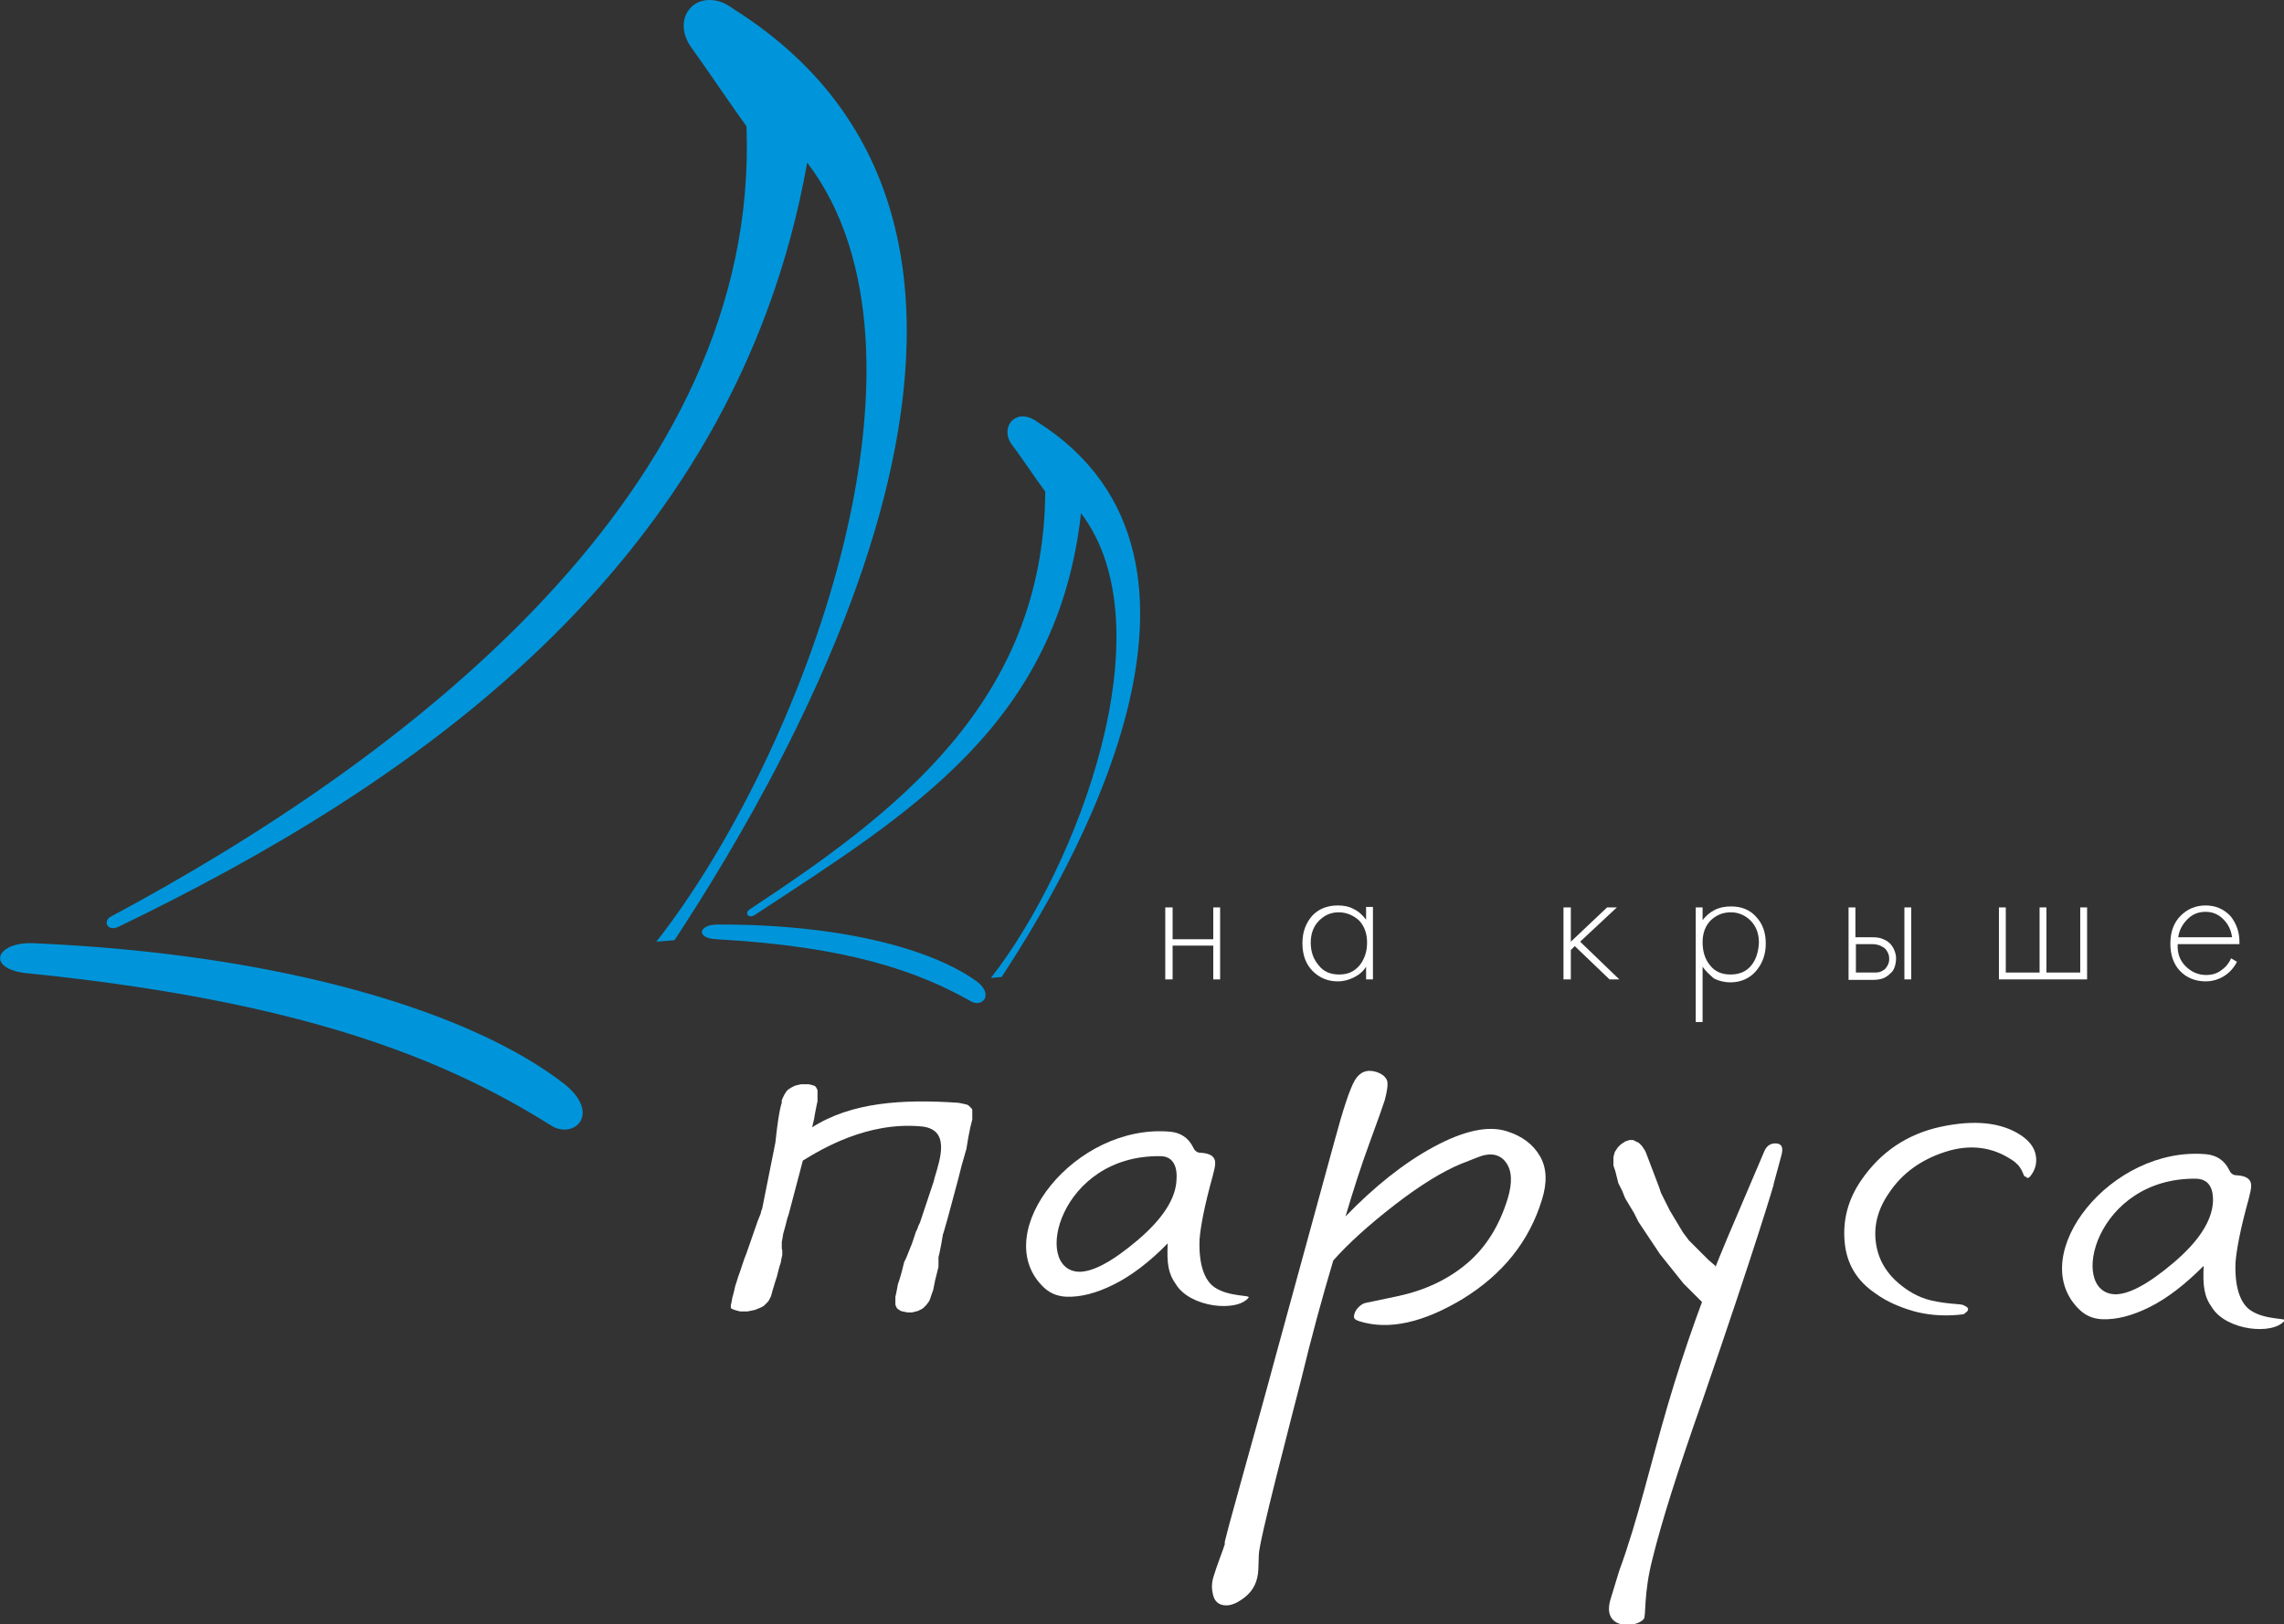
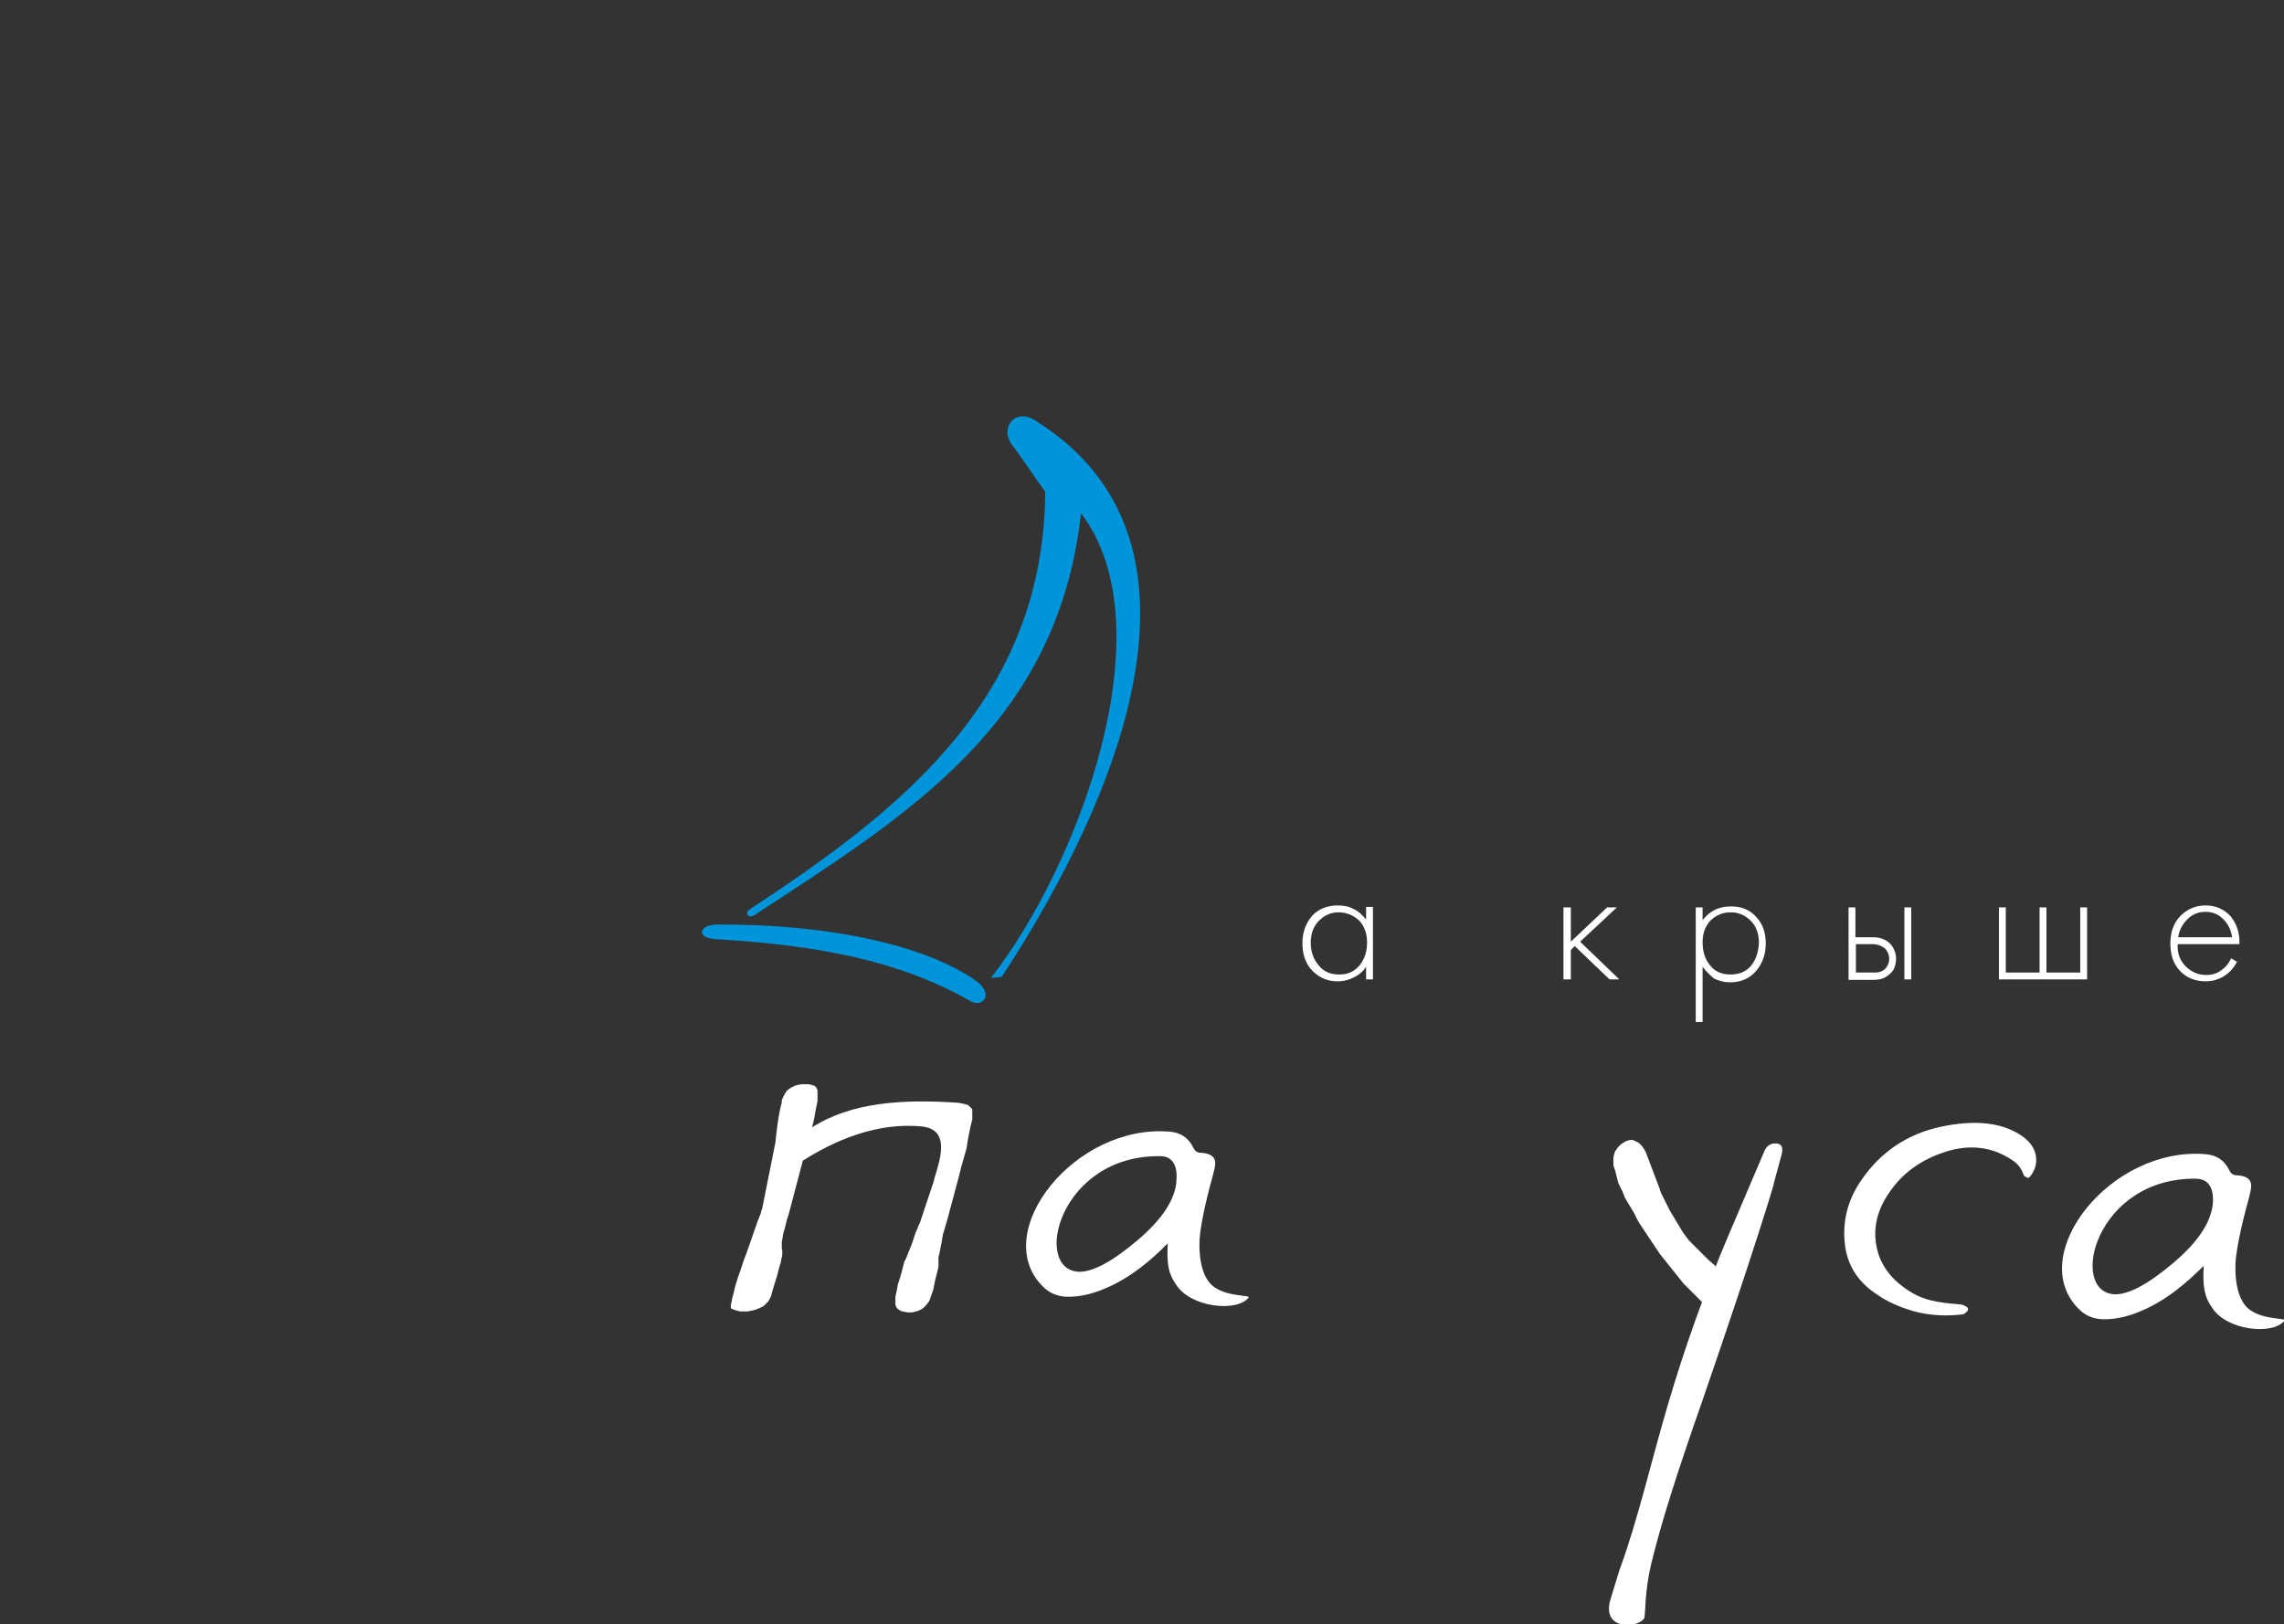
<svg xmlns="http://www.w3.org/2000/svg" id="Layer_1" x="0px" y="0px" viewBox="0 0 466.3 331.7" style="enable-background:new 0 0 466.3 331.7;" xml:space="preserve">
  <rect x="0" y="0" width="466.3" height="331.7" fill="#333333" stroke="none" />
  <style type="text/css"> .st0{fill-rule:evenodd;clip-rule:evenodd;fill:#0095DA;} .st1{fill:#FFFFFF;} .st2{fill-rule:evenodd;clip-rule:evenodd;fill:#FFFFFF;} </style>
  <g>
-     <path class="st0" d="M152.4,25.8c2.8,74-69,128.9-130,161.5c-1.4,1.1-0.3,3,1.9,1.9c57.9-28,125.6-72.4,140.5-156 c29.8,39.2-1.2,121.4-30.8,159.1c1.2-0.1,2.5-0.2,3.7-0.3C160.3,157.6,225,49.2,149.7,1.8C148,0.5,146.4,0,144.9,0h-0.1 c-4.4,0-7,4.8-3.8,9.5C143.9,13.5,149.5,21.8,152.4,25.8" />
-     <path class="st0" d="M6.6,192.6c51.7,2.2,90.2,14.3,108.8,28.9c7.5,6.2,1.5,11.4-3.1,8.2c-21.6-13.5-50.5-25.2-106.2-30.9 C-3,198.1-1.1,192.4,6.6,192.6" />
    <path class="st0" d="M213.4,100.4c-0.3,43-30.6,65.7-60.5,85.4c-0.8,0.7-0.2,1.8,1.1,1.1c31.7-20.8,61.9-39,66.7-82.1 c17.8,23.4-0.7,72.3-18.4,94.9c0.7-0.1,1.5-0.1,2.2-0.2c13.5-20.6,52-85.1,7.2-113.4c-4.1-3-7.7,0.9-5.2,4.6 C208.3,93,211.6,98,213.4,100.4" />
    <path class="st0" d="M146.4,188.8c25-0.1,43.7,4.9,53,11.6c3.7,2.8,1,5.5-1.3,4c-10.7-6-24.8-11.1-51.8-12.6 C141.9,191.6,142.7,188.8,146.4,188.8" />
    <path class="st1" d="M399.8,268.5c-3.4,0.3-6.5,0-9.3-0.8c-2.7-0.8-5.3-1.9-7.5-3.5c-3.9-2.6-6-6.1-6.4-10.6 c-0.4-4.5,0.7-8.7,3.4-12.6c3.9-5.7,9.3-9.4,16.2-10.9c7-1.5,12.5-0.9,16.5,1.8c1.6,1.1,2.6,2.4,2.9,3.9c0.3,1.5,0,2.8-0.8,4 c-0.3,0.4-0.5,0.7-0.7,0.7c-0.2,0.1-0.3,0-0.5-0.2c-0.1,0-0.2-0.1-0.3-0.1c-0.1-0.1-0.2-0.5-0.6-1.3c-0.2-0.3-0.4-0.7-0.7-1 c-0.3-0.3-0.7-0.7-1.2-1c-4-2.7-8.6-3.3-13.6-1.7c-5,1.6-8.9,4.4-11.6,8.5c-2.4,3.5-3.2,7.1-2.5,10.8c0.7,3.7,2.9,6.7,6.6,9.1 c1.1,0.7,2.3,1.3,3.6,1.7c1.3,0.4,3,0.7,5,0.9c1.5,0.1,2.3,0.2,2.5,0.3c0.2,0.1,0.4,0.2,0.6,0.3c0.3,0.2,0.4,0.4,0.4,0.5 c0,0.1,0,0.2-0.1,0.4c-0.2,0.2-0.4,0.4-0.6,0.5C401.1,268.4,400.6,268.4,399.8,268.5" />
    <path class="st1" d="M362.1,241.9c0,0.2,0,0.2,0-0.1l1.6-5.9c0.4-1.5,0.1-2.3-1-2.4c-1.1-0.1-2,0.4-2.5,1.6l-7.5,17.6 c-4.6,10.9-8.7,22.3-12.2,34.2c-3.5,11.9-6.2,23.8-9.9,33.8l-1.8,5.9c-1.9,6.3,5.3,5.9,6.8,4c0.5-0.6-0.1-5.1,1.8-12.4 c1.8-7.3,5.1-17.8,10-31.7C358.6,254,362.2,241.7,362.1,241.9" />
    <path class="st2" d="M348.8,267.2l-0.7-0.7l-0.4-0.4l-0.4-0.4l-0.4-0.4l-0.4-0.4l-0.4-0.4l-0.4-0.4l-0.4-0.4l-0.4-0.4l-0.4-0.4 l-0.4-0.4l-0.4-0.4l-0.4-0.5l-0.4-0.5l-0.4-0.5l-0.4-0.5l-0.4-0.5l-0.4-0.5l-0.4-0.5l-0.4-0.5l-0.4-0.5l-0.4-0.5l-0.4-0.5l-0.4-0.5 l-0.4-0.6l-0.4-0.6l-0.4-0.6l-0.4-0.6l-0.4-0.6l-0.4-0.6l-0.4-0.6l-0.4-0.6l-0.4-0.6l-0.4-0.6l-0.4-0.6l-0.3-0.6l-0.3-0.6l-0.3-0.6 l-0.3-0.5l-0.3-0.5l-0.3-0.5l-0.3-0.5l-0.3-0.5l-0.3-0.5l-0.2-0.5l-0.2-0.5l-0.2-0.5l-0.2-0.4l-0.2-0.4l-0.2-0.4l-0.2-0.4l-0.1-0.4 l-0.1-0.4l-0.1-0.4l-0.1-0.4l-0.1-0.4l-0.1-0.4l-0.1-0.3l-0.1-0.3l-0.1-0.3l-0.1-0.3l0-0.3l0-0.3l0-0.3l0-0.4l0-0.4l0.1-0.4 l0.1-0.4l0.1-0.3l0.2-0.3l0.2-0.3l0.2-0.3l0.3-0.3l0.3-0.3l0.3-0.2l0.3-0.2l0.3-0.2l0.3-0.1l0.3-0.1l0.3-0.1l0.2,0l0.3,0l0.2,0 l0.2,0.1l0.2,0.1l0.2,0.1l0.2,0.1l0.2,0.1l0.2,0.1l0.2,0.2l0.2,0.2l0.2,0.2l0.2,0.3l0.2,0.3l0.2,0.3l0.2,0.4l2.7,7.1l0.2,0.6 l0.2,0.6l0.3,0.6l0.3,0.6l0.3,0.6l0.3,0.6l0.3,0.6l0.3,0.6l0.3,0.5l0.3,0.5l0.3,0.5l0.3,0.5l0.3,0.5l0.3,0.5l0.3,0.5l0.3,0.5 l0.3,0.5l0.3,0.4l0.3,0.4l0.3,0.4l0.3,0.4l0.4,0.4l0.4,0.4l0.4,0.4l0.4,0.4l0.4,0.4l0.4,0.4l0.4,0.4l0.4,0.4l0.4,0.4l0.4,0.4 l1.4,1.2C350.9,262.1,350.5,264.4,348.8,267.2" />
-     <path class="st1" d="M260.2,277.8l12.2-44.6c1.8-6.7,3.2-10.9,4.2-12.6c1-1.7,2.5-2.3,4.4-1.7c1.2,0.4,1.9,1,2.2,1.8 c0.2,0.8,0,2.1-0.5,4c-0.4,1.2-1.4,4.1-3.1,8.7c-1.7,4.6-3.3,9.6-4.9,15c5.9-6.1,11.9-10.9,18-14.2c6.1-3.3,11.1-4.4,14.9-3.2 c3.2,1,5.4,2.7,6.8,5.1c1.4,2.4,1.5,5.4,0.4,8.9c-2.6,8.5-8,15.2-16.1,20.2c-8.1,4.9-15.2,6.5-21.2,4.6c-0.6-0.2-0.9-0.4-1-0.6 c-0.1-0.2-0.1-0.5,0-0.8c0.1-0.5,0.4-1,0.9-1.5c0.5-0.5,1-0.8,1.7-0.9l6.2-1.3c5.6-1.2,10.3-3.4,14.2-6.7c3.9-3.3,6.6-7.7,8.3-13.2 c1-3.3,0.9-5.8-0.4-7.5c-1.3-1.7-3.3-2-5.9-0.9l-3.3,1.3c-3.6,1.5-8.1,4.2-13.4,8.3c-5.3,4.1-9.5,7.9-12.6,11.4 c-2.3,7.7-4.5,15.8-6.5,24.1c-2.1,8.3-8.7,33.3-8.7,36l-0.1,3c-0.1,2.4-1,4.3-2.8,5.7c-1.8,1.4-3.3,1.9-4.7,1.5 c-1-0.3-1.6-1.1-1.8-2.3c-0.3-1.2-0.2-2.5,0.3-3.9c0.2-0.7,0.6-1.8,1.1-3.2c0.5-1.4,0.9-2.4,1.1-3.1c0.1-0.2,0-0.2-0.1,0.1 C249.6,315.6,256.9,290.2,260.2,277.8" />
    <path class="st2" d="M195.7,225.2l0.5,0.1l0.5,0.1l0.4,0.1l0.4,0.1l0.3,0.2l0.2,0.2l0.2,0.2l0.2,0.2l0.1,0.2l0,0l0,0.1l0,0.1l0,0.2 l0,0.2l0,0.2l0,0.3l0,0.3l0,0.3l0,0.3l-0.1,0.4l-0.1,0.4l-0.1,0.4l-0.1,0.4l-0.1,0.5l-0.1,0.5l-0.1,0.5l-0.1,0.5l-0.1,0.6l-0.1,0.6 l-0.1,0.6l-0.1,0.6l-0.2,0.7l-0.2,0.7l-0.2,0.7l-0.2,0.7l-0.2,0.7l-0.2,0.8l-0.2,0.8l-0.2,0.8l-2.2,8.2l-0.2,0.7l-0.2,0.7l-0.2,0.7 l-0.2,0.7l-0.2,0.6l-0.1,0.6l-0.1,0.6l-0.1,0.6l-0.1,0.5l-0.1,0.5l-0.1,0.5l-0.1,0.5l-0.1,0.4l-0.1,0.4l0,0.4l0,0.4l0,0.3l0,0.3 l0,0.3l0,0.3l-0.1,0.4l-0.1,0.4l-0.1,0.4l-0.1,0.4l-0.1,0.4l-0.1,0.4l-0.1,0.4l-0.1,0.5l-0.1,0.5l-0.1,0.5l-0.1,0.5l-0.2,0.5 l-0.2,0.6l-0.2,0.6l-0.2,0.5l-0.3,0.4l-0.3,0.4l-0.3,0.3l-0.3,0.3l-0.3,0.2l-0.4,0.2l-0.4,0.2l-0.4,0.1l-0.4,0.1l-0.4,0.1l-0.4,0 l-0.5,0l-0.5-0.1l-0.5-0.1l-0.4-0.1l-0.3-0.2l-0.3-0.2l-0.2-0.2l-0.1-0.2l-0.1-0.2l-0.1-0.3l0-0.1l0-0.2l0-0.3l0-0.3l0-0.3l0-0.4 l0.1-0.4l0.1-0.5l0.1-0.5l0.1-0.5l0.1-0.6l0.2-0.6l0.2-0.6l0.2-0.7l0.2-0.7l0.2-0.8l0.1-0.4l0.1-0.4l0.1-0.4l0.2-0.4l0.2-0.4 l0.2-0.5l0.2-0.5l0.2-0.5l0.2-0.5l0.2-0.5l0.2-0.5l0.2-0.6l0.2-0.6l0.2-0.6l0.2-0.6l0.3-0.6l0.2-0.6l0.3-0.6l0.2-0.6l0.2-0.6 l0.2-0.6l0.2-0.6l0.2-0.6l0.2-0.6l0.2-0.6l0.2-0.6l0.2-0.6l0.2-0.6l0.2-0.6l0.2-0.6l0.2-0.6l0.2-0.6l0.2-0.8c1.2-4,3.3-10.1-3-10.5 c-10.8-0.9-20,4.6-23.9,7l-2.9,11l-0.3,0.9l-0.2,0.8l-0.2,0.8l-0.2,0.7l-0.2,0.7l-0.1,0.6l-0.1,0.6l-0.1,0.5l0,0.5l0,0.4l0,0.5 l0.1,0.3l0,0.1v0.2l0,0.3l0,0.4l-0.1,0.4l-0.1,0.5l-0.1,0.6l-0.2,0.6l-0.2,0.7l-0.2,0.8l-0.2,0.8l-0.3,0.9l-0.3,1l-0.3,1l-0.3,1.1 l-0.2,0.4l-0.2,0.4l-0.2,0.3l-0.3,0.3l-0.3,0.3l-0.3,0.3l-0.4,0.2l-0.4,0.2l-0.5,0.2l-0.5,0.2l-0.5,0.1l-0.5,0.1l-0.5,0.1l-0.5,0 h-0.5l-0.5,0l-0.4-0.1l-0.4-0.1l-0.3-0.1l-0.3-0.1l-0.2-0.1l-0.2-0.1l-0.1-0.1l0-0.1v-0.2l0-0.3l0.1-0.4l0.1-0.5l0.1-0.6l0.2-0.7 l0.2-0.8l0.2-0.9l0.3-0.9l0.3-1l0.4-1.1l0.4-1.2l0.4-1.2l0.5-1.3l2.3-6.6l0.2-0.5l0.2-0.5l0.2-0.5l0.1-0.5l0.2-0.5l0.1-0.5l0.1-0.5 l0.1-0.5l0.1-0.5l0.1-0.5l0.1-0.5l0.1-0.5l0.1-0.5l0.1-0.5l0.1-0.5l0.1-0.5l0.1-0.5l0.1-0.5l0.1-0.5l0.1-0.5l0.1-0.5l0.1-0.5 l0.1-0.5l0.1-0.5l0.1-0.5l0.1-0.5l0.1-0.5l0.1-0.5l0.1-0.5l0.1-0.5l0.1-0.5l0.1-0.5l0.1-0.9l0.1-0.9l0.1-0.8l0.1-0.8l0.1-0.7 l0.1-0.7l0.1-0.6l0.1-0.6l0.1-0.5l0.1-0.5l0.1-0.4l0.1-0.4l0.1-0.3l0-0.2l0-0.2l0-0.1l0.2-0.5l0.2-0.4l0.2-0.4l0.2-0.3l0.2-0.3 l0.3-0.3l0.3-0.2l0.3-0.2l0.4-0.2l0.4-0.2l0.4-0.1l0.4-0.1l0.5-0.1l0.5,0l0.5,0l0.5,0l0.4,0.1l0.4,0.1l0.3,0.1l0.2,0.1l0.2,0.2 l0.1,0.2l0.1,0.2l0.1,0.2l0,0.1l0,0.1l0,0.2l0,0.2l0,0.3l0,0.3l0,0.3l0,0.4l0,0.4l-0.1,0.4l-0.1,0.5l-0.1,0.5l-0.1,0.5l-0.1,0.5 l-0.1,0.6l-0.1,0.6l-0.4,1.7C173.8,225.1,184.2,224.4,195.7,225.2" />
    <path class="st1" d="M236.9,236.1c-20.6-0.3-26.2,23.1-16.7,23.6c2.8,0.1,6.8-2,12-6.4c5.2-4.4,7.9-8.6,8-12.5 C240.4,237.8,239.2,236.1,236.9,236.1 M238.4,253.9c-3.7,3.8-7.4,6.6-11,8.4c-3.6,1.8-6.8,2.6-9.7,2.5c-2-0.1-3.6-0.8-5-2.3 c-10.6-11,6.8-33.1,26.2-31.4c2.1,0.2,3.7,1.2,4.7,3.2c0.3,0.7,0.8,1.1,1.5,1.1c2,0.1,3,0.8,3,2.1c0,0.6-0.2,1.5-0.5,2.6 c-1.7,6.1-2.5,10.4-2.7,13c-0.2,5.1,1,8.4,3.1,9.8c3,2,7.4,1.5,6.9,2.1c-2.4,3-11.9,2-14.8-2.7C238.5,260.1,238.2,258,238.4,253.9z " />
    <path class="st1" d="M448.4,240.7c-20.6-0.3-26.2,23.1-16.7,23.6c2.8,0.1,6.8-2,12-6.4c5.2-4.4,7.9-8.6,8.1-12.5 C451.9,242.4,450.8,240.8,448.4,240.7 M449.9,258.5c-3.8,3.8-7.4,6.6-11,8.4c-3.6,1.8-6.8,2.6-9.7,2.5c-2-0.1-3.6-0.8-5-2.3 c-10.6-11,6.8-33.1,26.2-31.4c2.1,0.2,3.7,1.2,4.7,3.2c0.3,0.7,0.8,1.1,1.5,1.1c2,0.1,3,0.8,3,2.1c0,0.7-0.2,1.5-0.5,2.7 c-1.7,6.1-2.5,10.4-2.7,13c-0.2,5.1,1,8.4,3.1,9.8c3,2,7.4,1.5,6.9,2.1c-2.4,3-11.9,2-14.8-2.7C450,264.8,449.7,262.6,449.9,258.5z " />
-     <polygon class="st1" points="237.9,200 237.9,185.3 239.4,185.3 239.4,191.8 247.7,191.8 247.7,185.3 249.1,185.3 249.1,200 247.7,200 247.7,193.1 239.4,193.1 239.4,200 " />
    <path class="st1" d="M278.9,187.8v-2.6h1.4V200h-1.4v-2.6c-0.6,1-1.5,1.7-2.5,2.2c-1,0.5-2.1,0.8-3.3,0.8c-2,0-3.7-0.7-5.1-2.1 c-1.4-1.4-2.1-3.3-2.1-5.7c0-2.3,0.7-4.1,2-5.6c1.3-1.4,3.1-2.1,5.2-2.1c1.2,0,2.3,0.2,3.2,0.7 C277.4,186.1,278.2,186.9,278.9,187.8 M273.3,186.3c-1.6,0-2.9,0.6-4,1.7c-1.1,1.1-1.7,2.6-1.7,4.5c0,1.8,0.5,3.3,1.6,4.6 c1,1.3,2.4,1.9,4.2,1.9c1.8,0,3.1-0.6,4.2-1.9c1-1.3,1.5-2.8,1.5-4.6c0-1.8-0.5-3.3-1.6-4.5C276.3,186.9,274.9,186.3,273.3,186.3z" />
    <polygon class="st1" points="319.2,185.3 320.7,185.3 320.7,192.3 328.1,185.3 330.1,185.3 322.6,192.3 330.6,200 328.6,200 321.5,193.2 320.7,194 320.7,200 319.2,200 " />
    <path class="st1" d="M347.6,197.4v11.3h-1.4v-23.4h1.4v2.6c0.7-0.9,1.5-1.6,2.5-2.1c1-0.5,2.1-0.7,3.3-0.7c2.2,0,3.9,0.7,5.2,2.2 c1.3,1.4,1.9,3.2,1.9,5.4c0,2.2-0.7,4.1-2,5.6c-1.3,1.5-3.1,2.3-5.2,2.3c-1.3,0-2.4-0.3-3.4-0.8C349,199,348.2,198.3,347.6,197.4 M353.3,199c1.8,0,3.2-0.6,4.2-1.8c1-1.2,1.5-2.8,1.6-4.7c0-1.9-0.6-3.4-1.7-4.5c-1.1-1.1-2.5-1.7-4-1.7c-1.6,0-2.9,0.5-4.1,1.6 c-1.1,1.1-1.7,2.6-1.7,4.5c0,1.9,0.5,3.5,1.5,4.7C350.1,198.4,351.5,199,353.3,199z" />
    <path class="st1" d="M377.4,185.3h1.4v6.1h3.5c0.9,0,1.6,0.1,2.2,0.4c0.6,0.2,1.1,0.6,1.5,1c0.3,0.4,0.6,0.8,0.8,1.4 c0.2,0.5,0.3,1,0.3,1.5c0,0.6-0.1,1.2-0.3,1.8c-0.2,0.6-0.5,1-1,1.4c-0.4,0.4-0.9,0.7-1.4,0.9c-0.6,0.2-1.2,0.3-2.1,0.3h-4.9V185.3 z M378.9,198.6h3.5c0.5,0,1,0,1.3-0.1c0.4-0.1,0.7-0.3,1-0.5c0.3-0.2,0.5-0.6,0.7-0.9c0.2-0.4,0.3-0.8,0.3-1.3 c0-0.5-0.1-0.9-0.3-1.3c-0.2-0.4-0.4-0.7-0.8-1c-0.3-0.2-0.6-0.3-1-0.5c-0.4-0.1-0.8-0.2-1.3-0.2h-3.4V198.6z M388.8,185.3h1.4V200 h-1.4V185.3z" />
    <polygon class="st1" points="408.1,200 408.1,185.3 409.5,185.3 409.5,198.6 416.4,198.6 416.4,185.3 417.8,185.3 417.8,198.6 424.7,198.6 424.7,185.3 426.1,185.3 426.1,200 " />
    <path class="st1" d="M457.2,192.8h-12.6c-0.1,1.8,0.4,3.3,1.6,4.5c1.2,1.2,2.6,1.8,4.2,1.8c1.2,0,2.2-0.3,3-0.9 c0.9-0.6,1.6-1.4,2.1-2.5l1.2,0.7c-0.6,1.2-1.5,2.2-2.6,2.9c-1.1,0.7-2.4,1.1-3.8,1.1c-2.2,0-4-0.8-5.3-2.2 c-1.3-1.4-1.9-3.3-1.9-5.5c0-2.4,0.7-4.3,2.1-5.7c1.4-1.4,3.1-2.1,5.1-2.1c2,0,3.7,0.7,5.1,2.2 C456.6,188.6,457.3,190.5,457.2,192.8 M444.7,191.4h11c-0.2-1.5-0.8-2.7-1.8-3.7c-1-1-2.2-1.5-3.6-1.5c-1.5,0-2.7,0.5-3.7,1.5 C445.5,188.8,444.9,190,444.7,191.4z" />
  </g>
</svg>